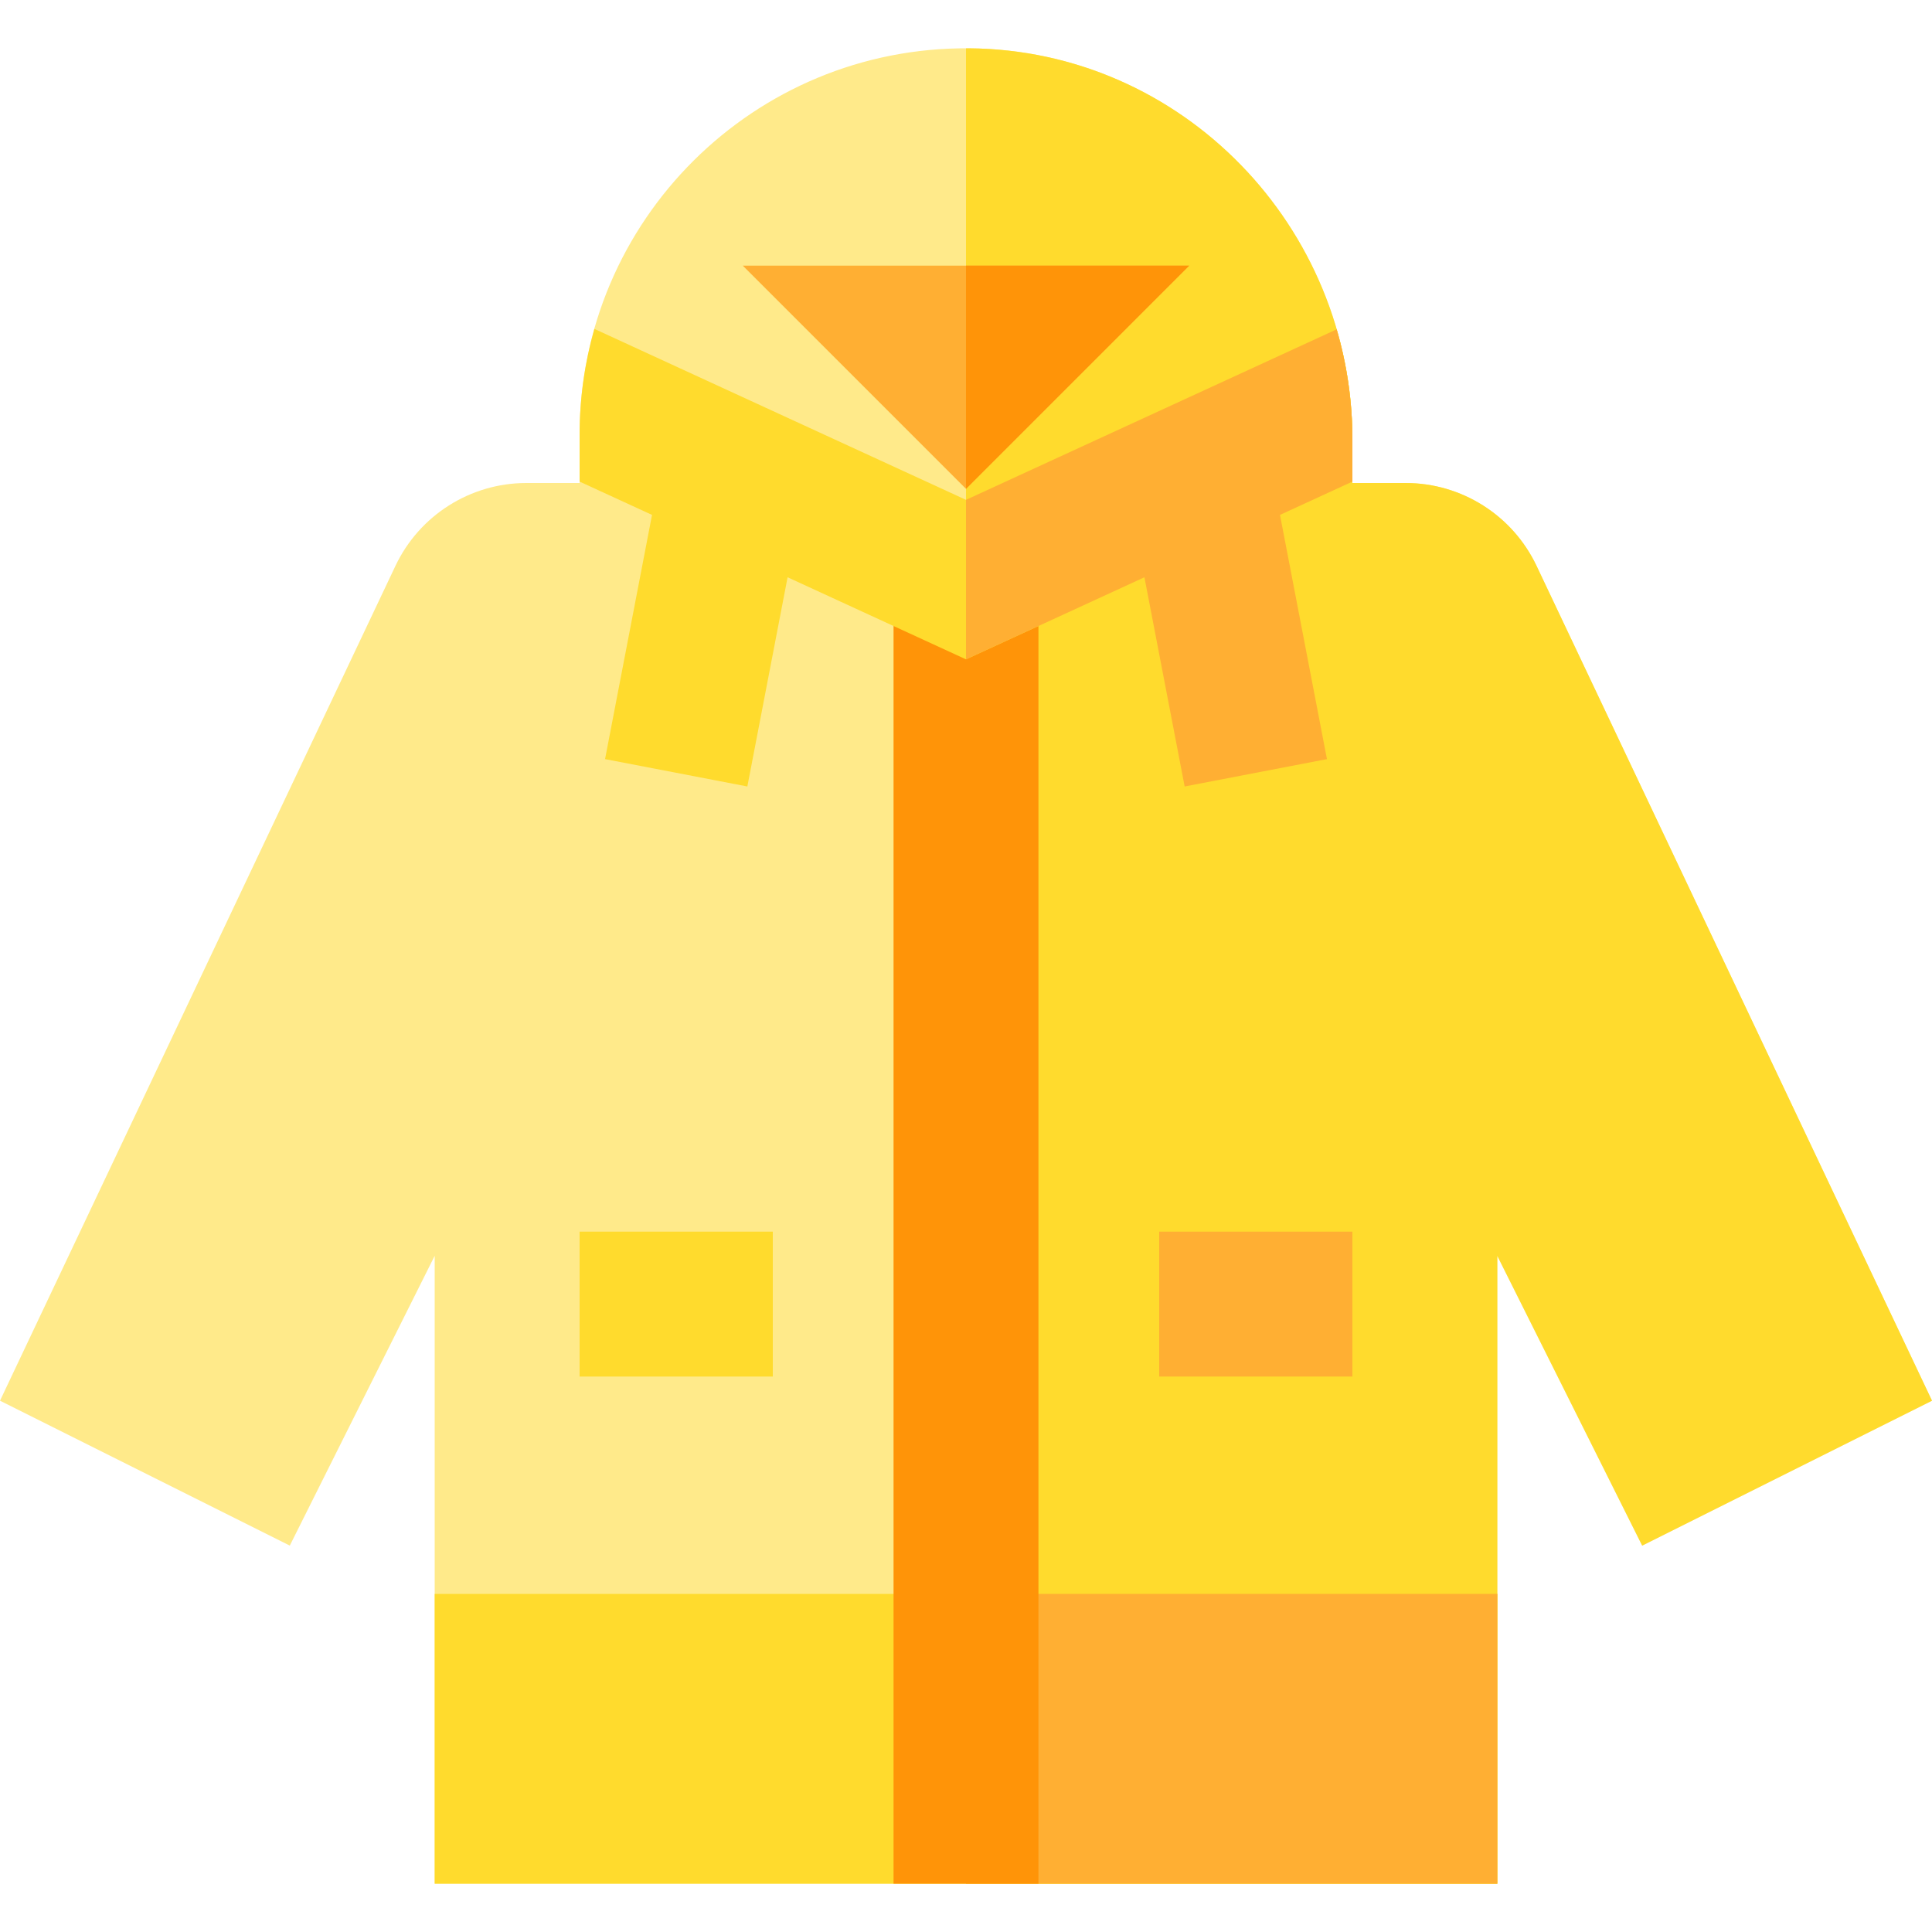
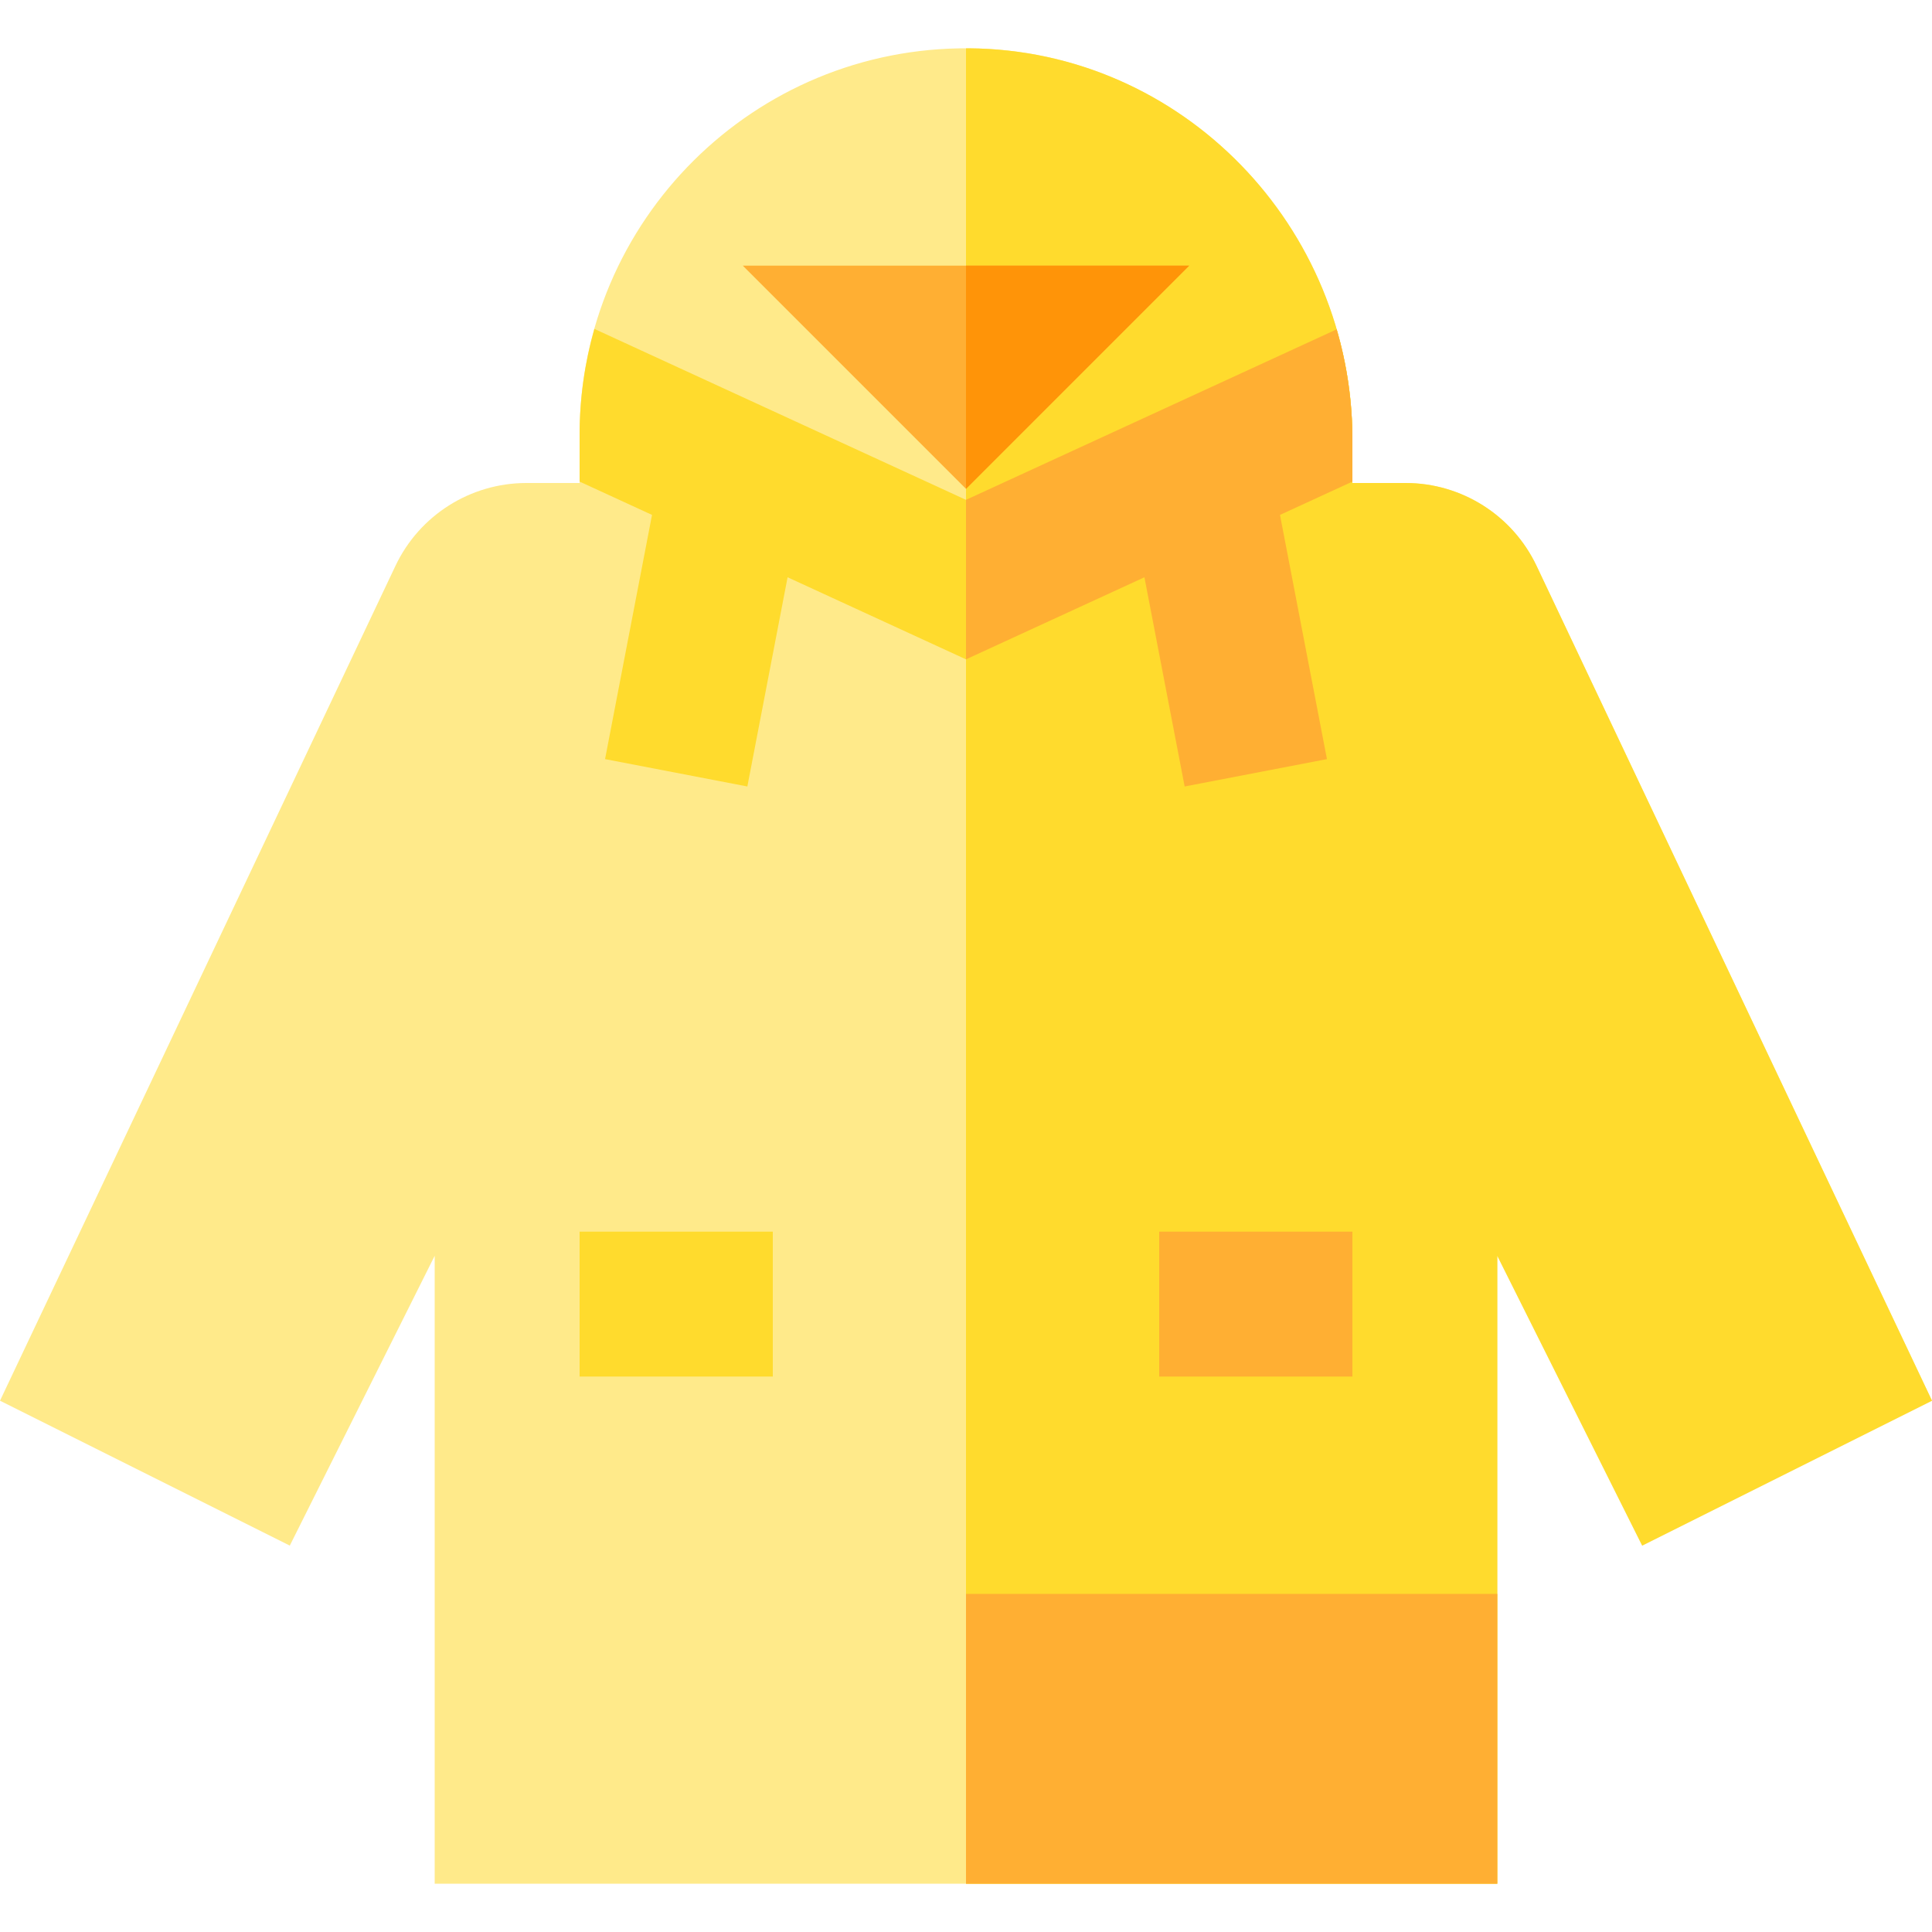
<svg xmlns="http://www.w3.org/2000/svg" version="1.1" id="Layer_1" x="0px" y="0px" viewBox="0 0 512 512" style="enable-background:new 0 0 512 512;" xml:space="preserve">
  <path style="fill:#FFEA8A;" d="M407.203,149.962C400.85,136.551,387.338,128,372.499,128H358.4v-11.515  c0-56.463-45.162-103.264-101.623-103.683C199.867,12.38,153.6,58.387,153.6,115.199v12.8V128h-14.099  c-14.839,0-28.351,8.55-34.703,21.961L0,371.2l76.8,38.4l38.4-76.8v166.4h281.6V332.8l38.4,76.8l76.8-38.4L407.203,149.962z" />
  <g>
    <path style="fill:#FFDB2D;" d="M407.203,149.962C400.85,136.551,387.338,128,372.499,128H358.4v-11.515   c0-56.463-45.162-103.264-101.623-103.683c-0.261-0.001-0.517,0.014-0.777,0.014V499.2h140.8V332.8l38.4,76.8l76.8-38.4   L407.203,149.962z" />
-     <rect x="115.2" y="422.4" style="fill:#FFDB2D;" width="281.6" height="76.8" />
  </g>
  <g>
    <rect x="256" y="422.4" style="fill:#FFAF33;" width="140.8" height="76.8" />
    <polygon style="fill:#FFAF33;" points="256,129.553 196.847,70.4 315.153,70.4  " />
  </g>
-   <rect x="236.8" y="153.6" style="fill:#FF9408;" width="38.4" height="345.6" />
  <path style="fill:#FFDB2D;" d="M172.791,136.457l-12.445,64.717l37.71,7.251l10.662-55.442L256,174.734l47.283-21.75l10.662,55.442  l37.71-7.251l-12.445-64.717l19.19-8.828v-11.145c0-10.117-1.472-19.916-4.178-29.202L256,132.466l-98.482-45.302  c-2.533,8.914-3.918,18.309-3.918,28.035v12.431L172.791,136.457z" />
  <rect x="307.2" y="326.4" style="fill:#FFAF33;" width="51.2" height="38.4" />
  <rect x="153.6" y="326.4" style="fill:#FFDB2D;" width="51.2" height="38.4" />
  <path style="fill:#FFAF33;" d="M358.4,116.485c0-10.117-1.472-19.916-4.178-29.202L256,132.466v42.267l47.283-21.75l10.662,55.442  l37.71-7.251l-12.445-64.717l19.19-8.827V116.485z" />
  <polygon style="fill:#FF9408;" points="256,70.4 256,129.553 315.153,70.4 " />
  <g>
</g>
  <g>
</g>
  <g>
</g>
  <g>
</g>
  <g>
</g>
  <g>
</g>
  <g>
</g>
  <g>
</g>
  <g>
</g>
  <g>
</g>
  <g>
</g>
  <g>
</g>
  <g>
</g>
  <g>
</g>
  <g>
</g>
</svg>